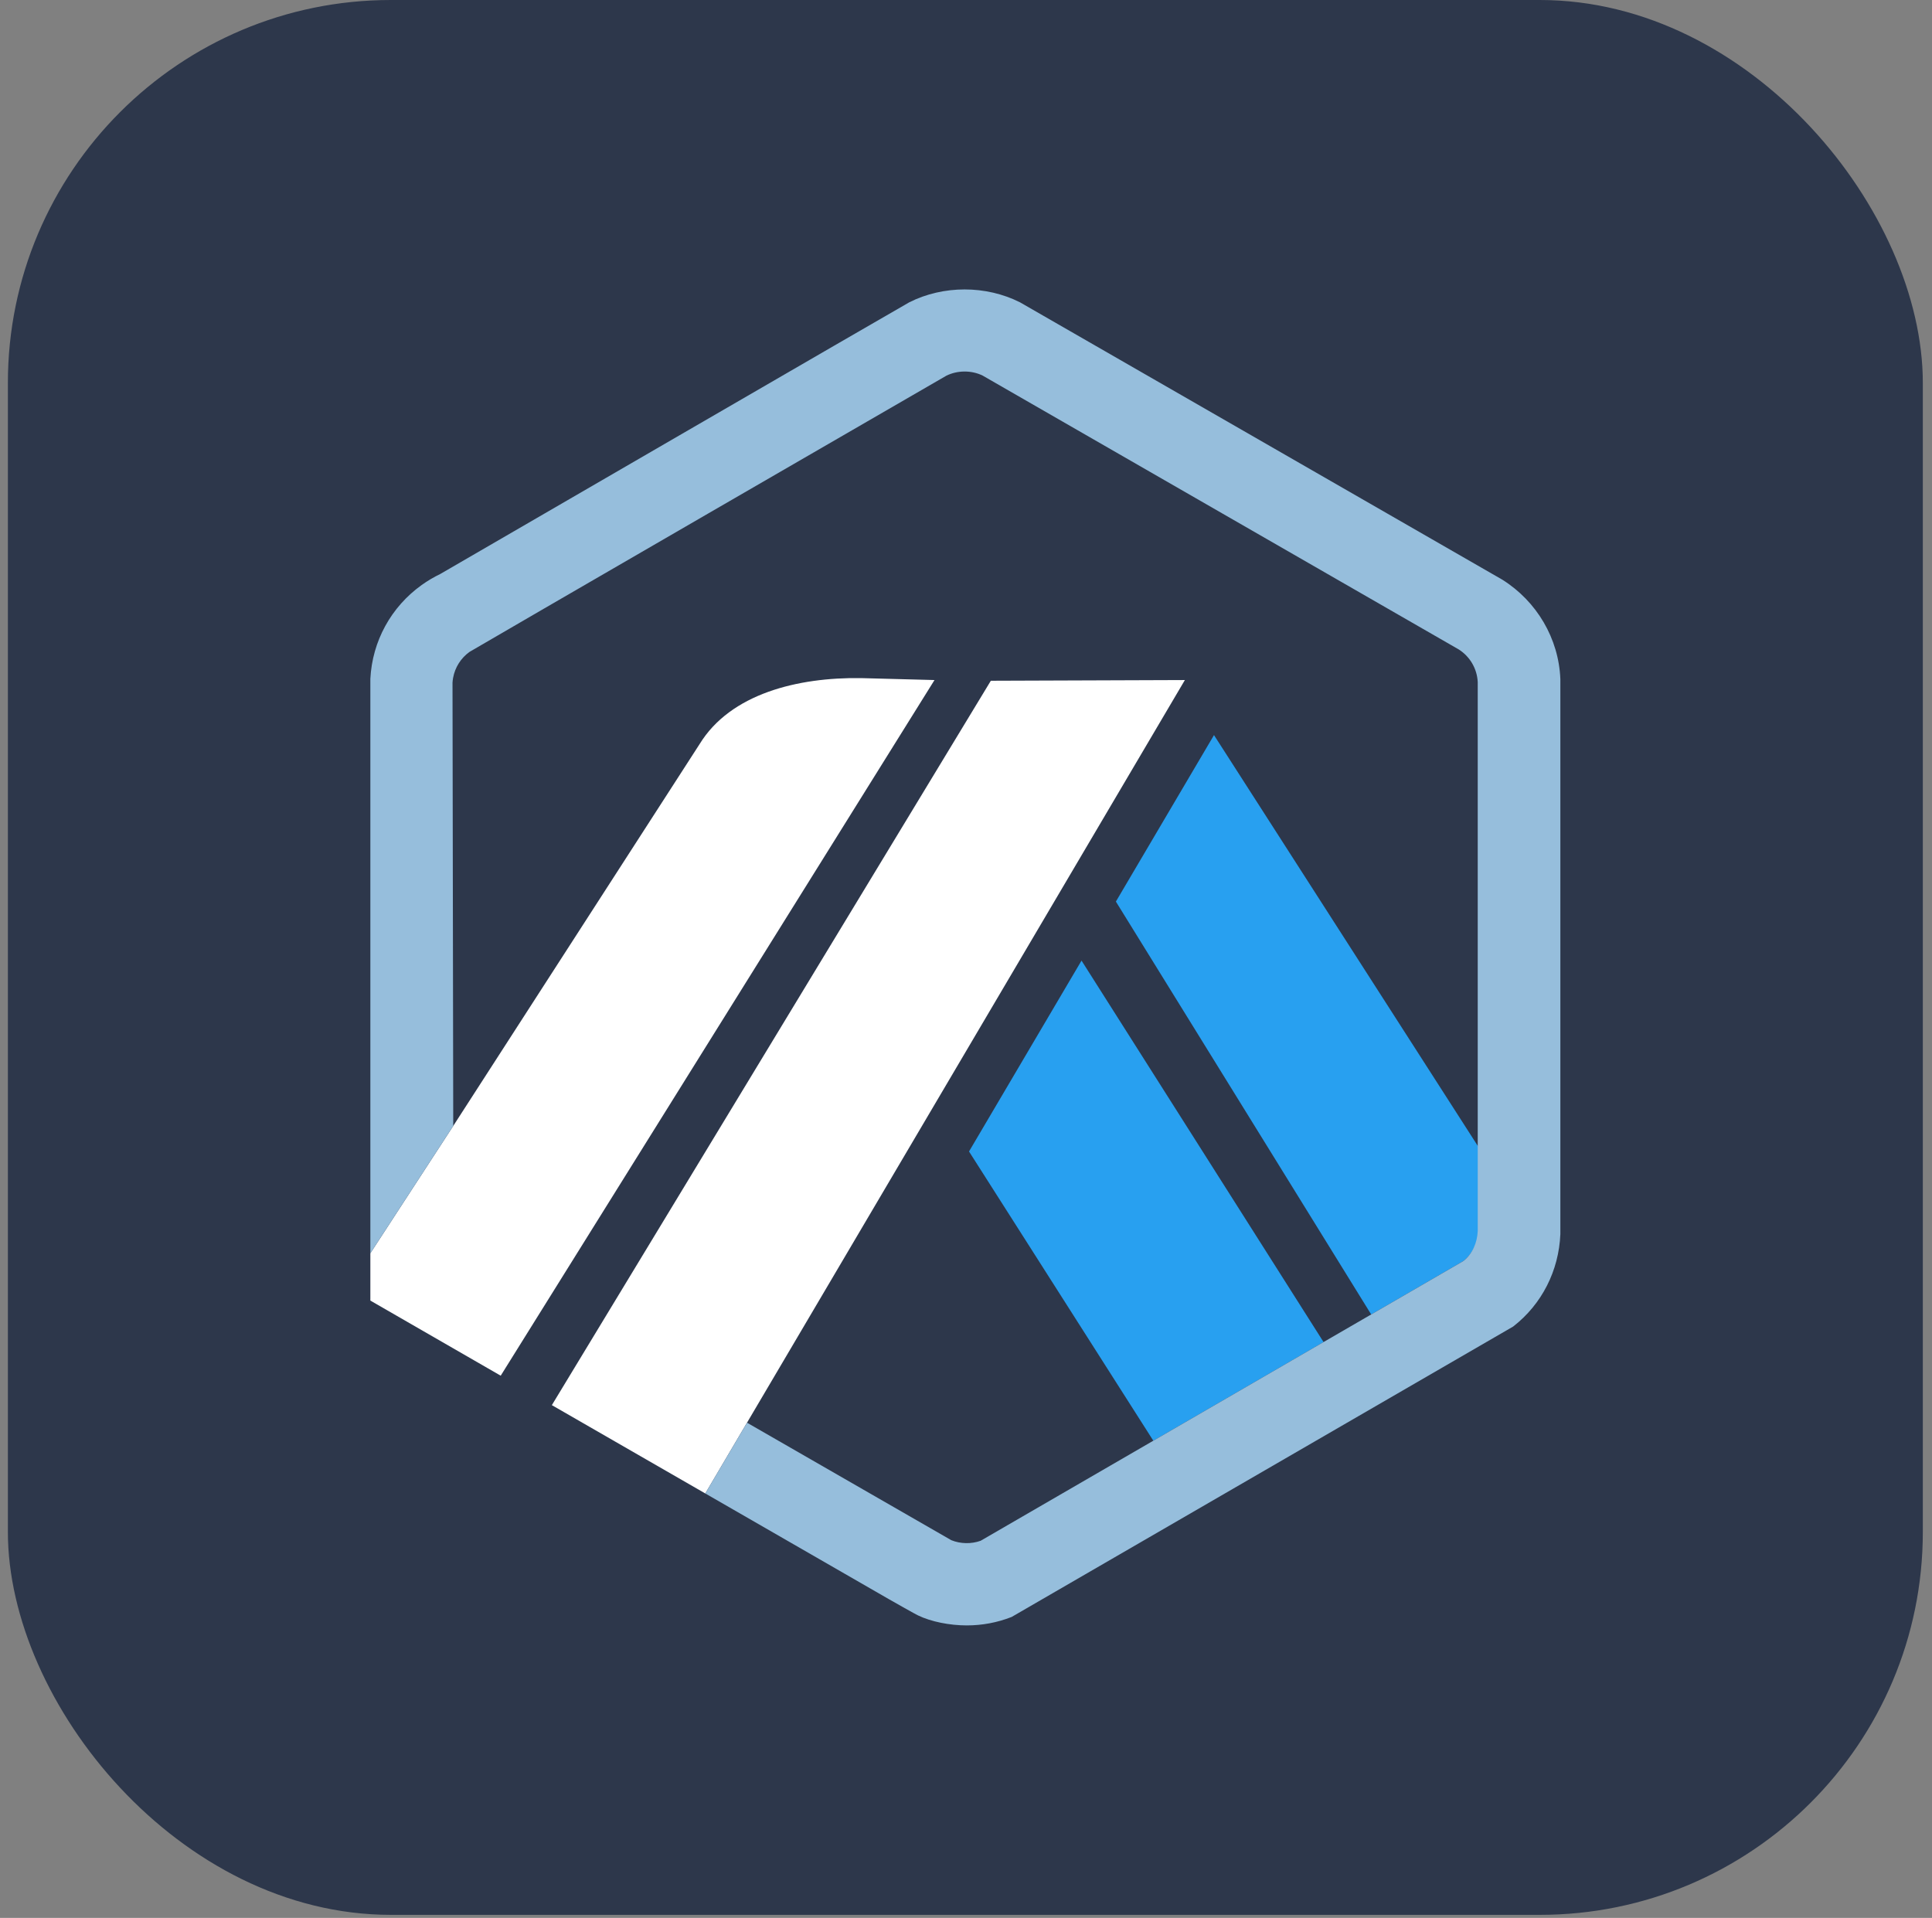
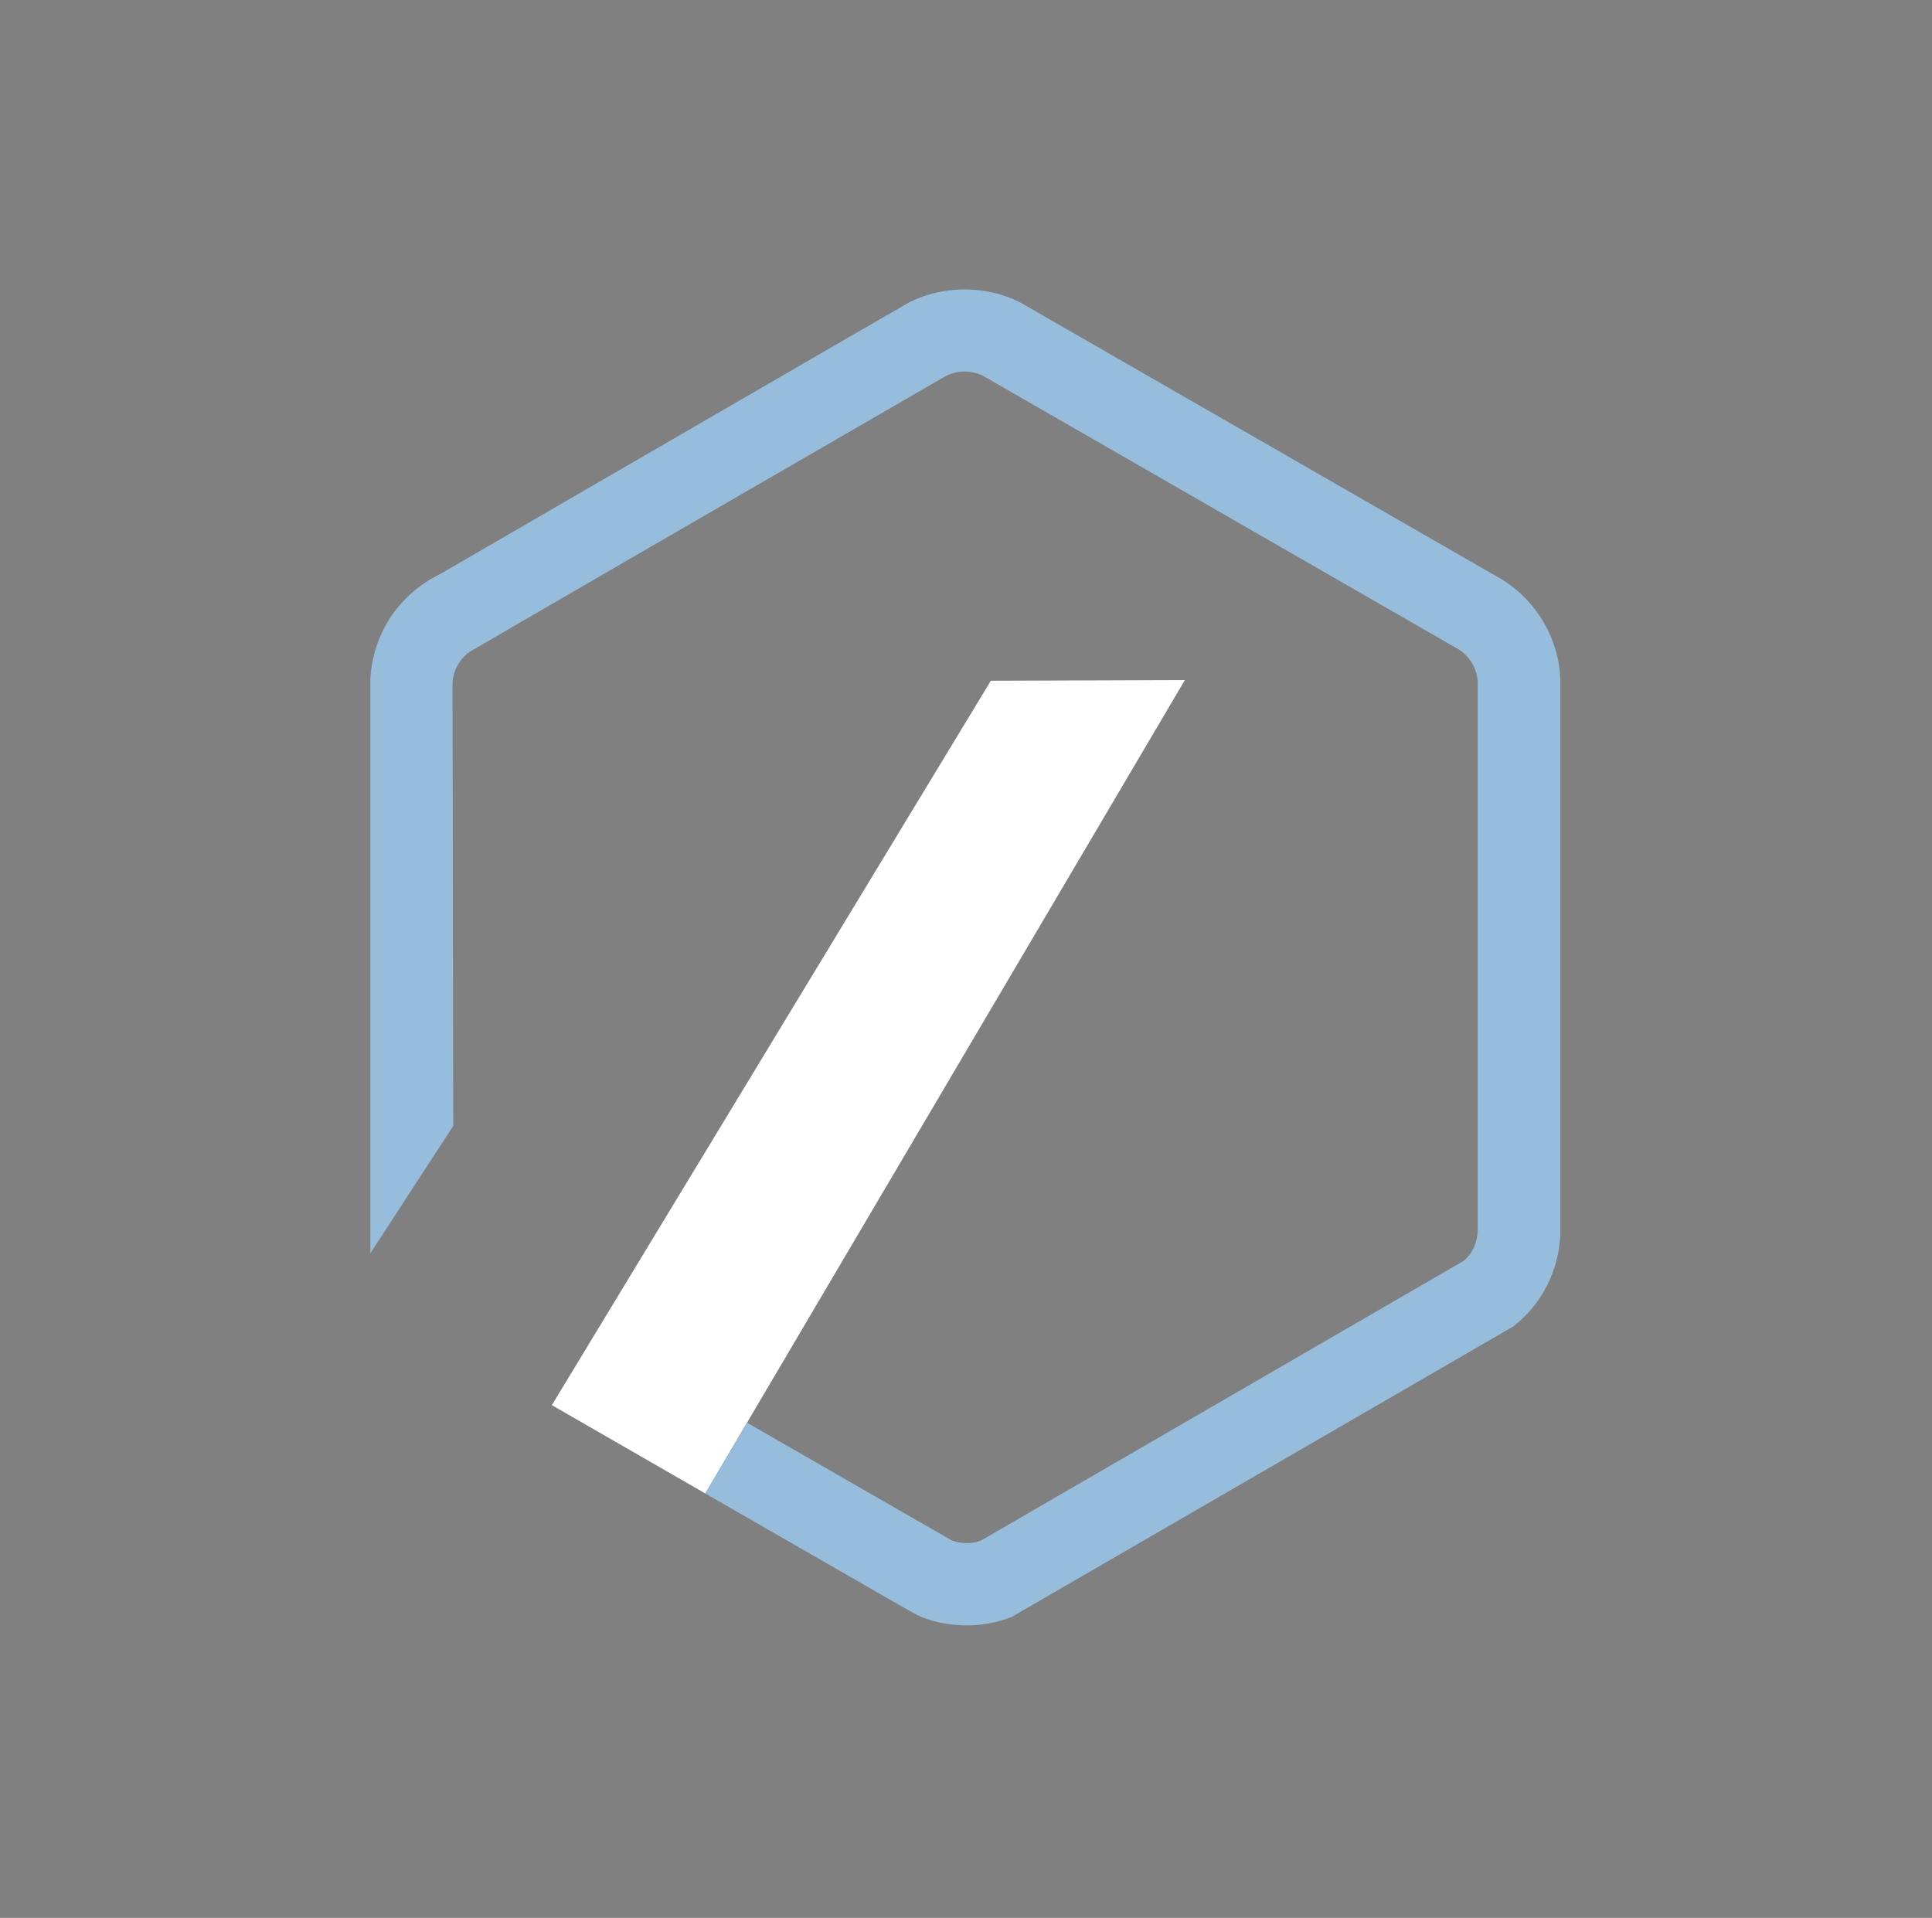
<svg xmlns="http://www.w3.org/2000/svg" width="138" height="137" viewBox="0 0 138 137" fill="none">
  <rect x="0" y="0" width="138" height="137" fill="#808080" stroke="none" />
-   <rect x="0.563" width="136.782" height="136.782" rx="27.356" fill="#2D374B" />
-   <path d="M79.706 64.401L86.714 52.509L105.605 81.931L105.614 87.578L105.552 48.723C105.507 47.773 105.003 46.905 104.198 46.392L70.189 26.829C69.394 26.438 68.384 26.443 67.59 26.842C67.483 26.895 67.382 26.954 67.286 27.017L67.167 27.092L34.156 46.222L34.028 46.28C33.863 46.356 33.696 46.452 33.54 46.564C32.914 47.013 32.499 47.676 32.364 48.421C32.344 48.534 32.329 48.649 32.322 48.765L32.374 80.428L49.969 53.156C52.185 49.539 57.011 48.375 61.492 48.438L66.751 48.577L35.765 98.268L39.418 100.371L70.774 48.627L84.634 48.577L53.358 101.626L66.392 109.123L67.949 110.018C68.607 110.286 69.384 110.3 70.048 110.06L104.536 90.073L97.942 93.894L79.706 64.401ZM82.38 102.913L69.216 82.253L77.252 68.617L94.54 95.866L82.38 102.913Z" fill="#2D374B" />
-   <path d="M69.216 82.252L82.38 102.913L94.54 95.866L77.252 68.617L69.216 82.252Z" fill="#28A0F0" />
-   <path d="M105.614 87.578L105.605 81.931L86.714 52.509L79.706 64.401L97.942 93.894L104.535 90.073C105.182 89.547 105.574 88.777 105.615 87.945L105.614 87.578Z" fill="#28A0F0" />
-   <path d="M26.454 92.903L35.765 98.268L66.75 48.577L61.492 48.438C57.011 48.375 52.184 49.539 49.969 53.156L32.374 80.428L26.454 89.523V92.903Z" fill="white" />
  <path d="M84.634 48.577L70.774 48.627L39.418 100.371L50.378 106.681L53.358 101.626L84.634 48.577Z" fill="white" />
-   <path d="M111.454 48.505C111.338 45.607 109.769 42.954 107.311 41.409L72.855 21.594C70.423 20.37 67.386 20.368 64.95 21.593C64.662 21.739 31.443 41.004 31.443 41.004C30.983 41.225 30.54 41.488 30.123 41.786C27.929 43.358 26.591 45.803 26.454 48.488V89.523L32.374 80.428L32.322 48.765C32.329 48.649 32.343 48.535 32.364 48.423C32.498 47.678 32.914 47.013 33.54 46.564C33.696 46.452 67.483 26.895 67.59 26.841C68.384 26.443 69.394 26.438 70.189 26.829L104.198 46.392C105.003 46.904 105.507 47.773 105.552 48.723V87.945C105.511 88.777 105.182 89.548 104.535 90.073L97.942 93.894L94.54 95.865L82.38 102.913L70.048 110.059C69.384 110.299 68.607 110.286 67.948 110.018L53.358 101.626L50.378 106.681L63.489 114.23C63.923 114.477 64.309 114.695 64.626 114.873C65.117 115.148 65.452 115.333 65.57 115.39C66.502 115.843 67.843 116.106 69.051 116.106C70.159 116.106 71.239 115.903 72.261 115.502L108.08 94.759C110.136 93.166 111.345 90.764 111.454 88.161V48.505Z" fill="#96BEDC" />
+   <path d="M111.454 48.505C111.338 45.607 109.769 42.954 107.311 41.409L72.855 21.594C70.423 20.37 67.386 20.368 64.95 21.593C64.662 21.739 31.443 41.004 31.443 41.004C30.983 41.225 30.54 41.488 30.123 41.786C27.929 43.358 26.591 45.803 26.454 48.488V89.523L32.374 80.428L32.322 48.765C32.329 48.649 32.343 48.535 32.364 48.423C32.498 47.678 32.914 47.013 33.54 46.564C33.696 46.452 67.483 26.895 67.59 26.841C68.384 26.443 69.394 26.438 70.189 26.829L104.198 46.392C105.003 46.904 105.507 47.773 105.552 48.723V87.945C105.511 88.777 105.182 89.548 104.535 90.073L97.942 93.894L94.54 95.865L82.38 102.913L70.048 110.059C69.384 110.299 68.607 110.286 67.948 110.018L53.358 101.626L50.378 106.681C63.923 114.477 64.309 114.695 64.626 114.873C65.117 115.148 65.452 115.333 65.57 115.39C66.502 115.843 67.843 116.106 69.051 116.106C70.159 116.106 71.239 115.903 72.261 115.502L108.08 94.759C110.136 93.166 111.345 90.764 111.454 88.161V48.505Z" fill="#96BEDC" />
</svg>